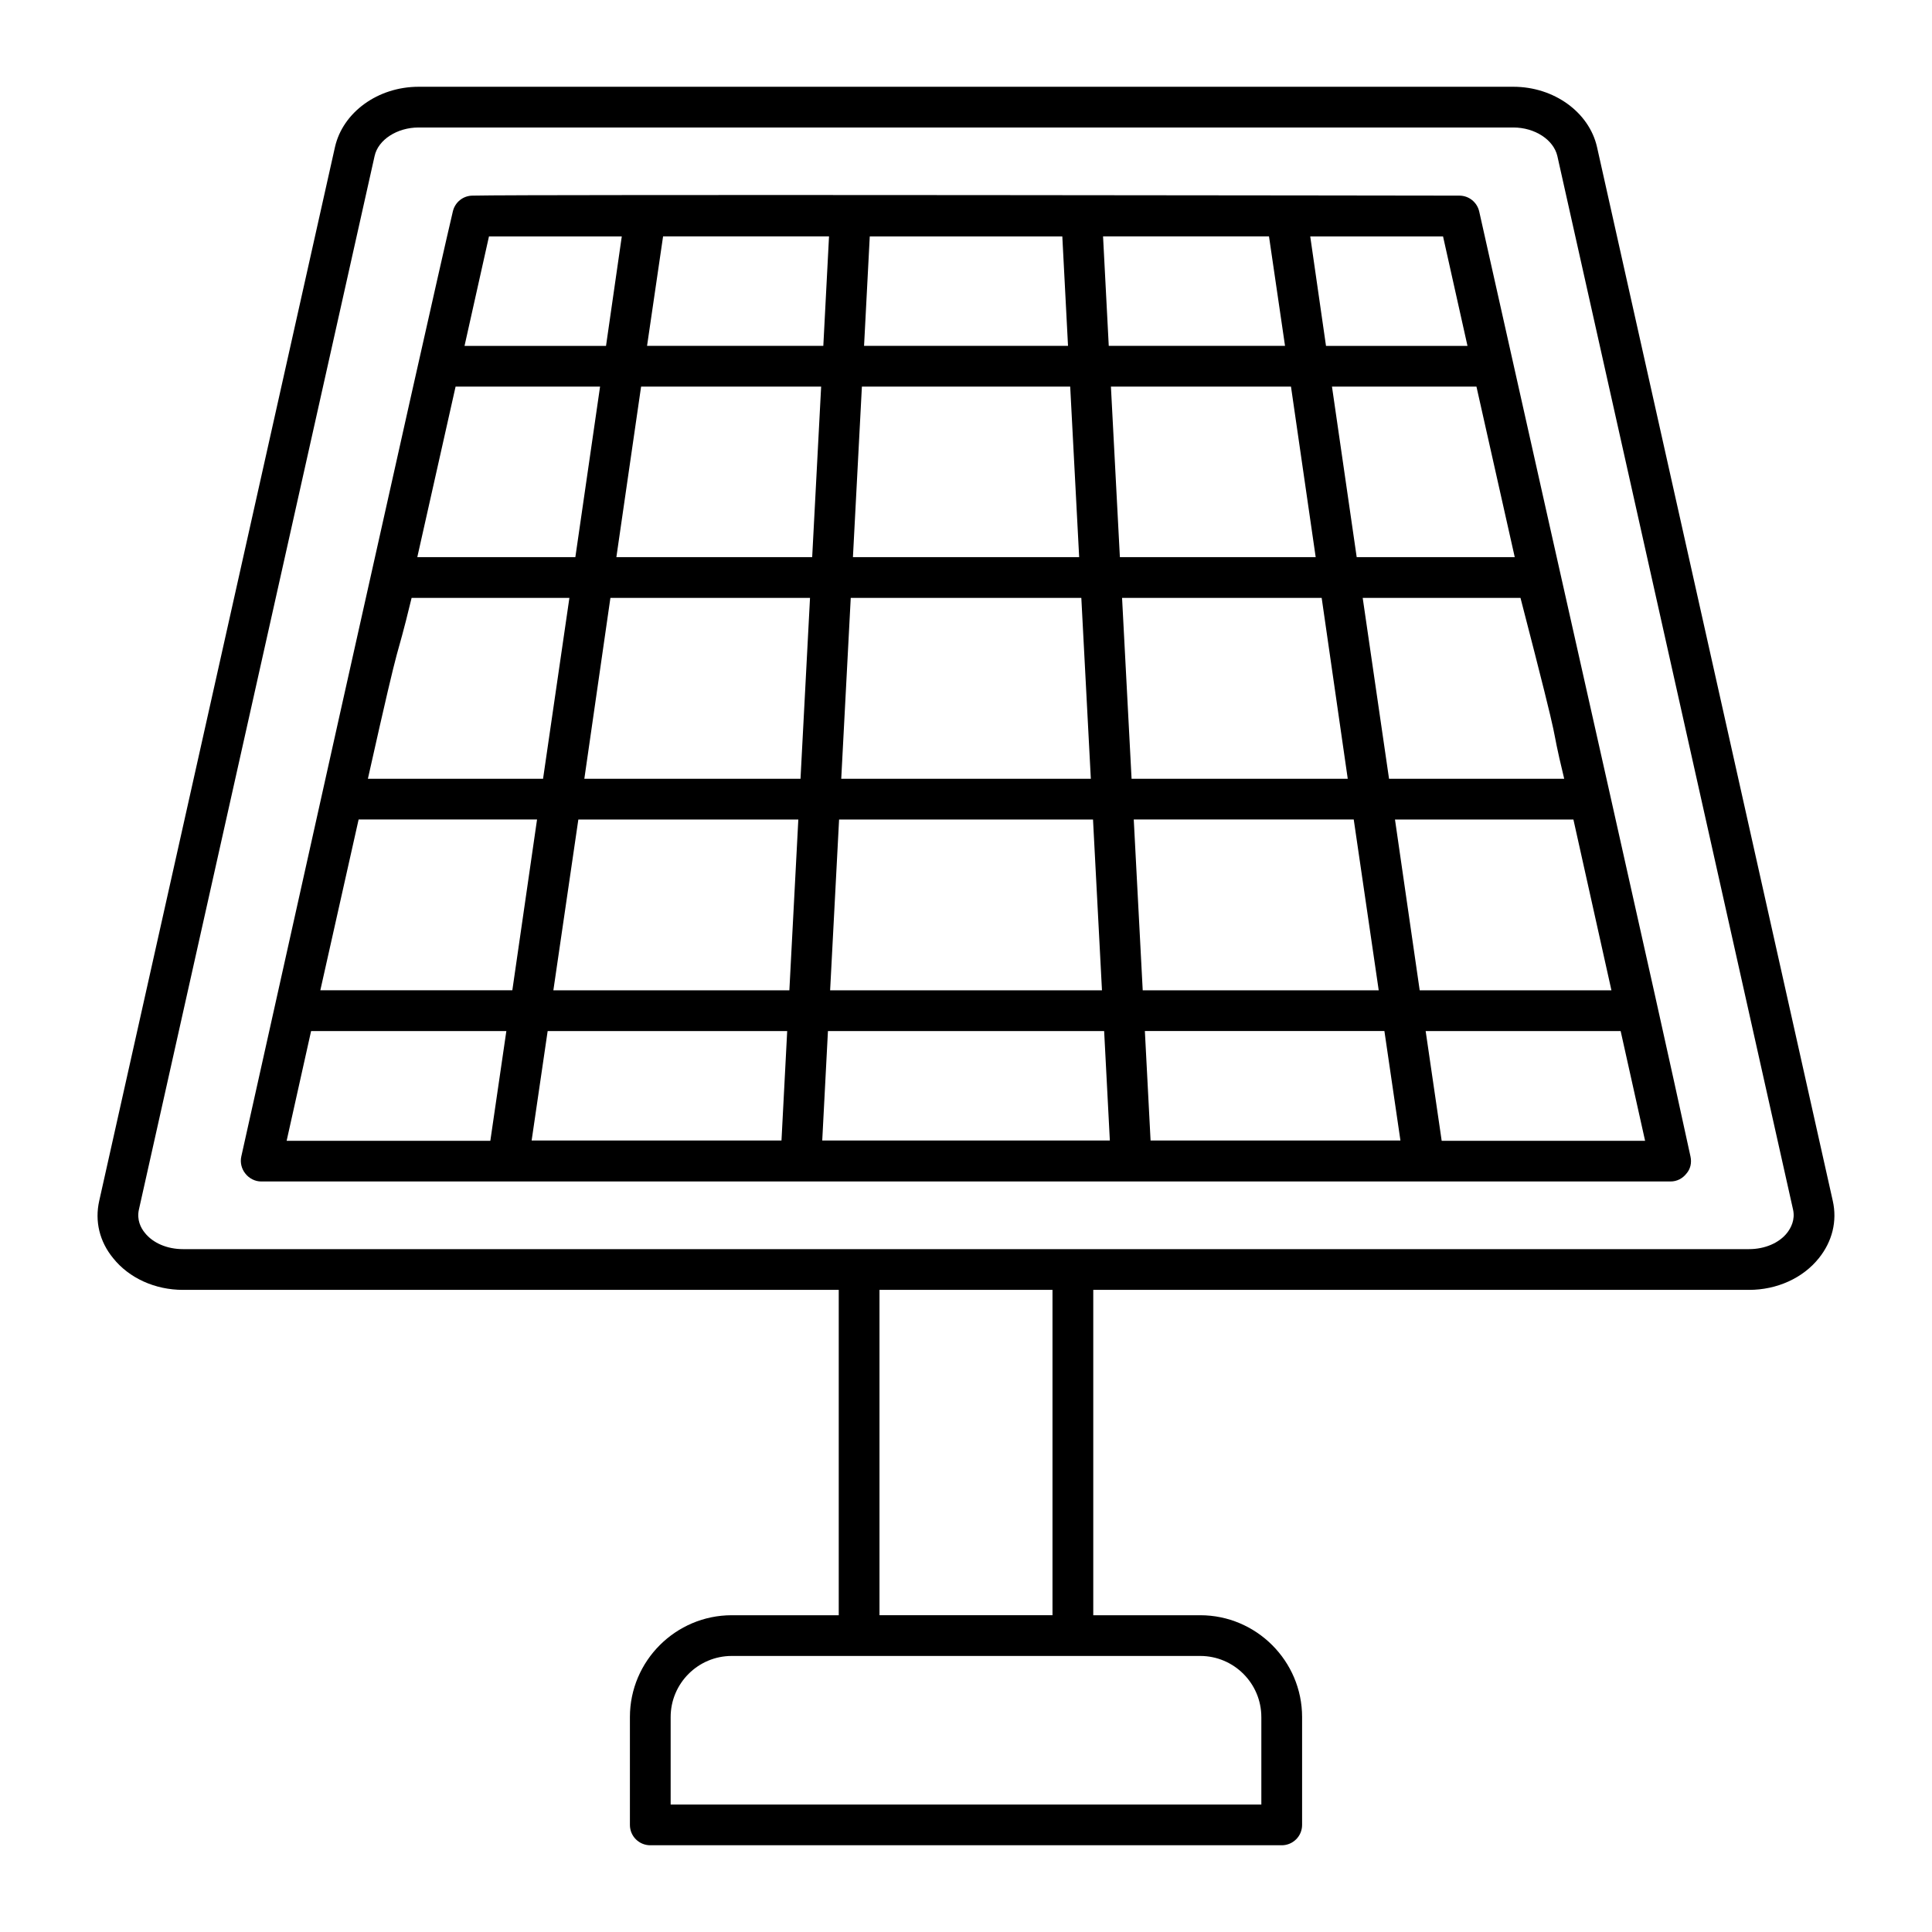
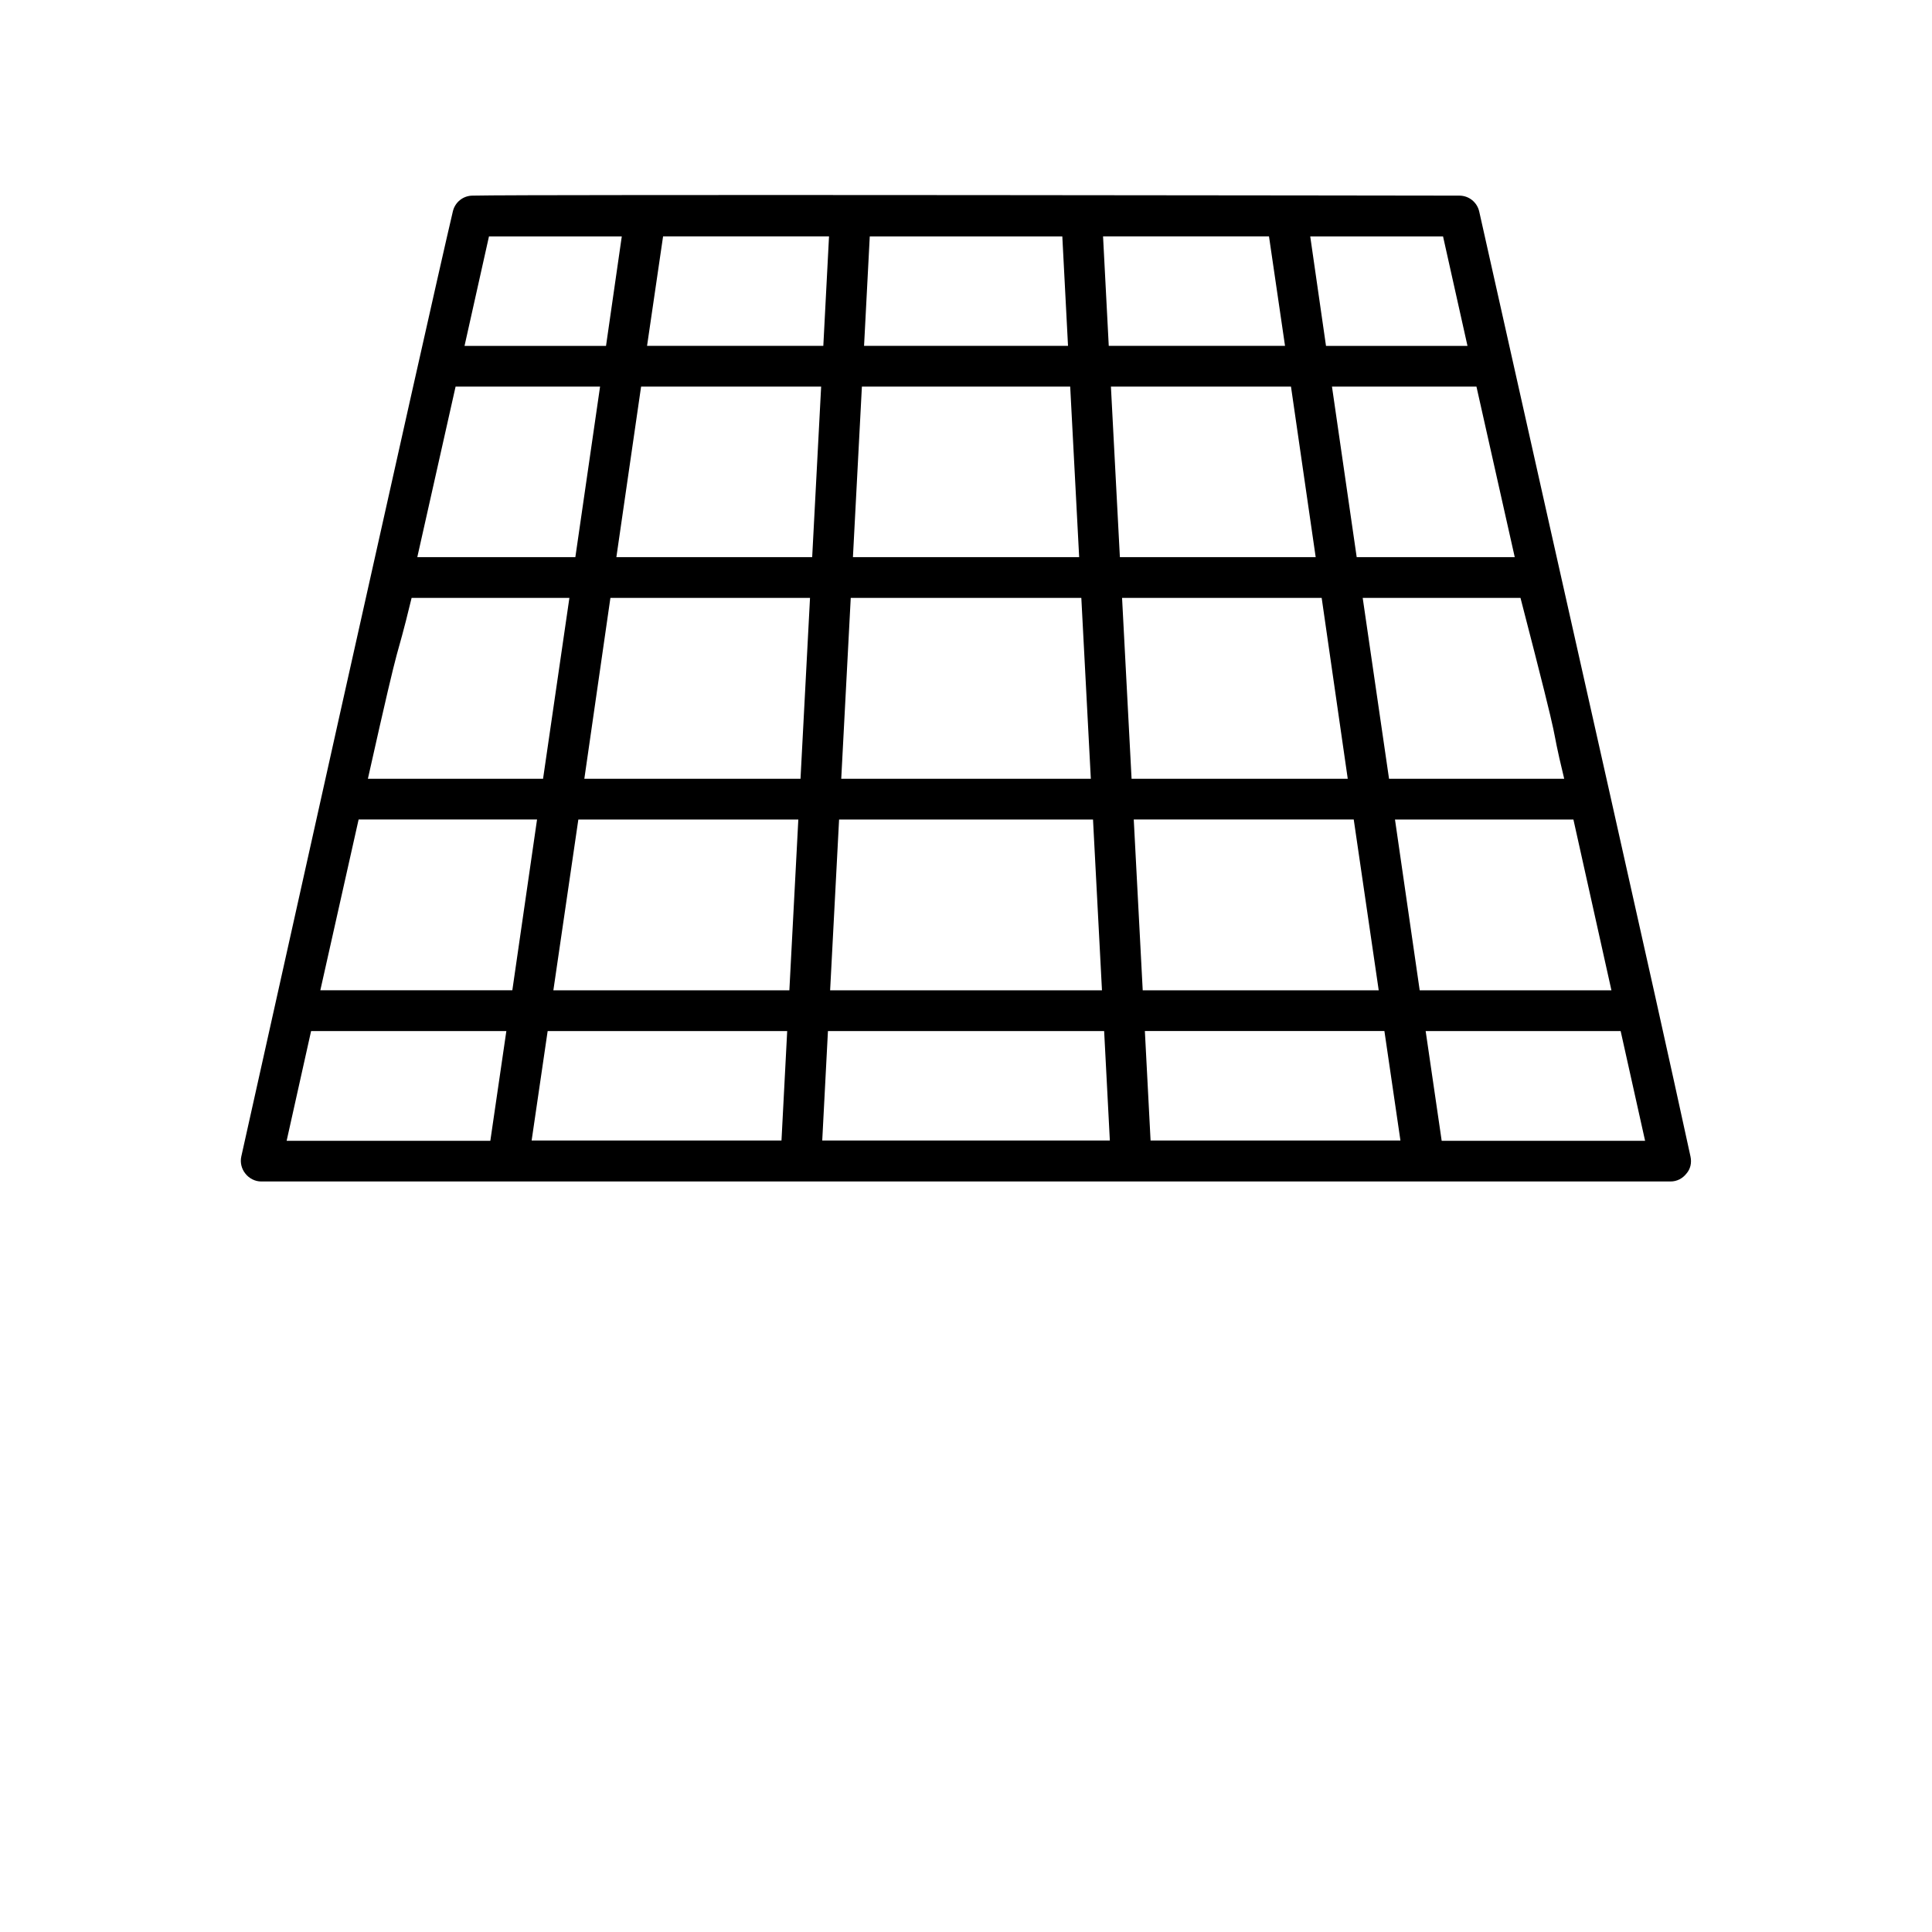
<svg xmlns="http://www.w3.org/2000/svg" fill="#000000" width="800px" height="800px" version="1.1" viewBox="144 144 512 512">
  <g>
-     <path d="m629.7 462.22-62.473-279.25c-2.086-9.211-11.371-15.977-22.168-15.977h-290.12c-10.797 0-20.082 6.766-22.168 15.977l-62.473 279.25c-1.223 5.398 0.07 10.797 3.672 15.188 4.246 5.324 11.156 8.422 18.496 8.422h173.81v86.223h-28.355c-14.828 0-26.988 12.09-26.988 26.988v28.574c0 3.023 2.445 5.398 5.398 5.398h167.34c2.949 0 5.398-2.375 5.398-5.398v-28.574c0-14.898-12.164-26.988-26.988-26.988h-28.355v-86.223h173.81c7.34 0 14.25-3.094 18.496-8.422 3.527-4.391 4.894-9.789 3.668-15.188zm-151.43 136.82v23.176h-156.54v-23.176c0-8.926 7.269-16.195 16.195-16.195h124.15c8.922 0 16.191 7.269 16.191 16.195zm-55.348-26.988h-45.848v-86.223h45.848zm194.69-101.34c-2.16 2.734-5.973 4.32-10.078 4.32h-415.07c-4.102 0-7.918-1.582-10.078-4.32-1.078-1.297-2.16-3.453-1.582-6.117l62.473-279.25c0.938-4.32 5.973-7.559 11.66-7.559h290.12c5.688 0 10.652 3.238 11.66 7.559l62.473 279.25c0.578 2.664-0.574 4.824-1.582 6.117z" />
    <path d="m536 200.02c-0.574-2.445-2.734-4.176-5.254-4.176-3.805-0.004-247.97-0.367-261.48 0-2.519 0-4.68 1.727-5.254 4.176-5.938 25.102-55.219 246.67-56.066 250.46-0.359 1.582 0.07 3.312 1.078 4.535 1.008 1.297 2.59 2.086 4.176 2.086h373.54c1.656 0 3.168-0.793 4.176-2.086 1.078-1.223 1.441-2.879 1.078-4.535-10.93-50.348-28.234-126.3-55.996-250.46zm-20.871 246.22h-66.215l-1.512-29.004h63.48zm-276.09-85.074h47.285l-6.551 45.27h-50.883zm80.684-154.52h43.977l-1.512 29.004h-46.711zm164.82 29.004h-46.711l-1.512-29.004h43.977zm73.988 114.73h-46.422l-6.981-47.934h41.816c12.242 47.258 7.062 29.195 11.586 47.934zm-49.156 56.066h-62.543l-2.375-45.27h58.297zm-71.254 39.801h-76.219l1.512-29.004h73.195zm-185.04-143.8h41.816l-6.981 47.934h-46.422c9.824-43.93 6.656-27.566 11.586-47.934zm119.33-55.992h55.203l2.375 45.199h-59.953zm2.086-39.801h51.027l1.512 29.004h-54.051zm56.066 95.793 2.519 47.934h-66.145l2.519-47.934zm70.605 47.938h-57.289l-2.519-47.934h52.898zm-65.133 56.066h-72.043l2.375-45.27h67.293zm-79.891-56.066h-57.289l6.91-47.934h52.898zm-58.875 10.793h58.297l-2.375 45.27h-62.543zm206.27-69.523-6.551-45.199h38.289l10.148 45.199zm-10.867 0h-51.891l-2.375-45.199h47.719zm-131.06-45.199-2.375 45.199h-51.891l6.551-45.199zm-65.137 45.199h-41.887l10.148-45.199h38.289zm-7.34 125.59h63.48l-1.512 29.004h-66.215zm224.55-56.066h47.285l10.078 45.27h-50.812zm12.738-154.52 6.477 29.004h-37.496l-4.176-29.004zm-252.84 0h35.195l-4.176 29.004h-37.496zm-47.141 210.59h51.746l-4.246 29.078h-53.98zm299.62 29.078-4.246-29.078h51.676l6.477 29.078z" />
  </g>
</svg>